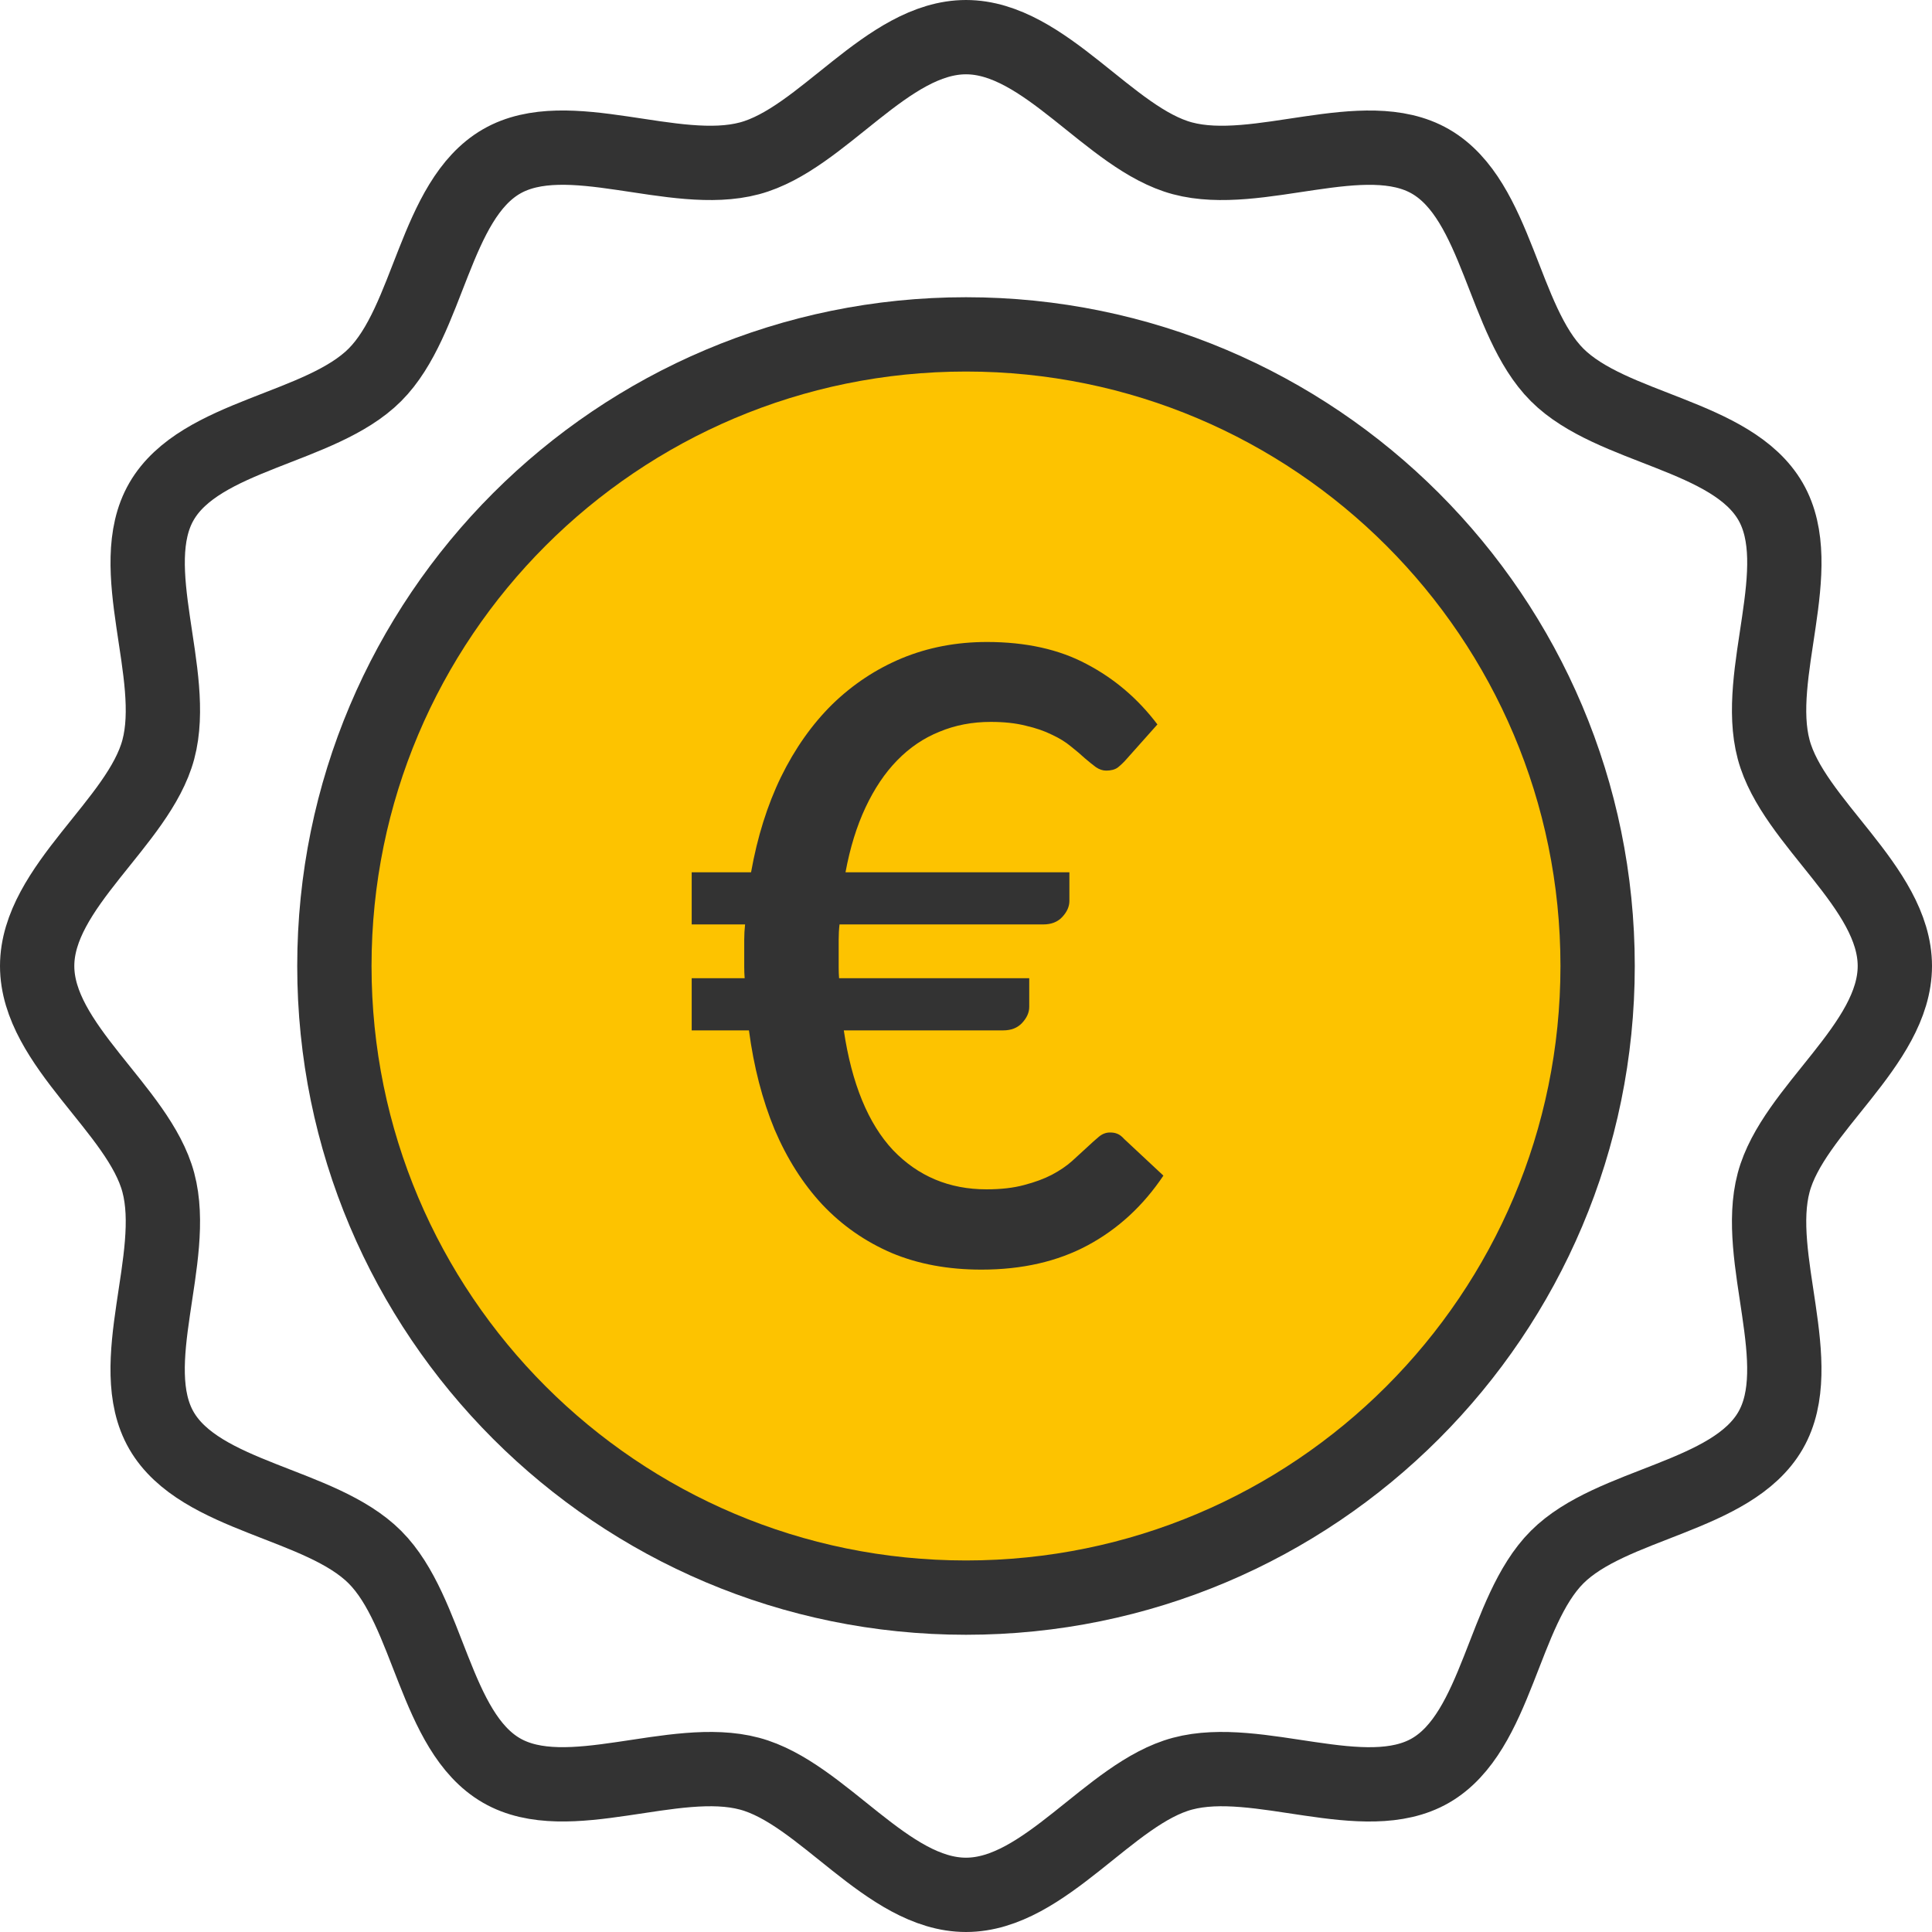
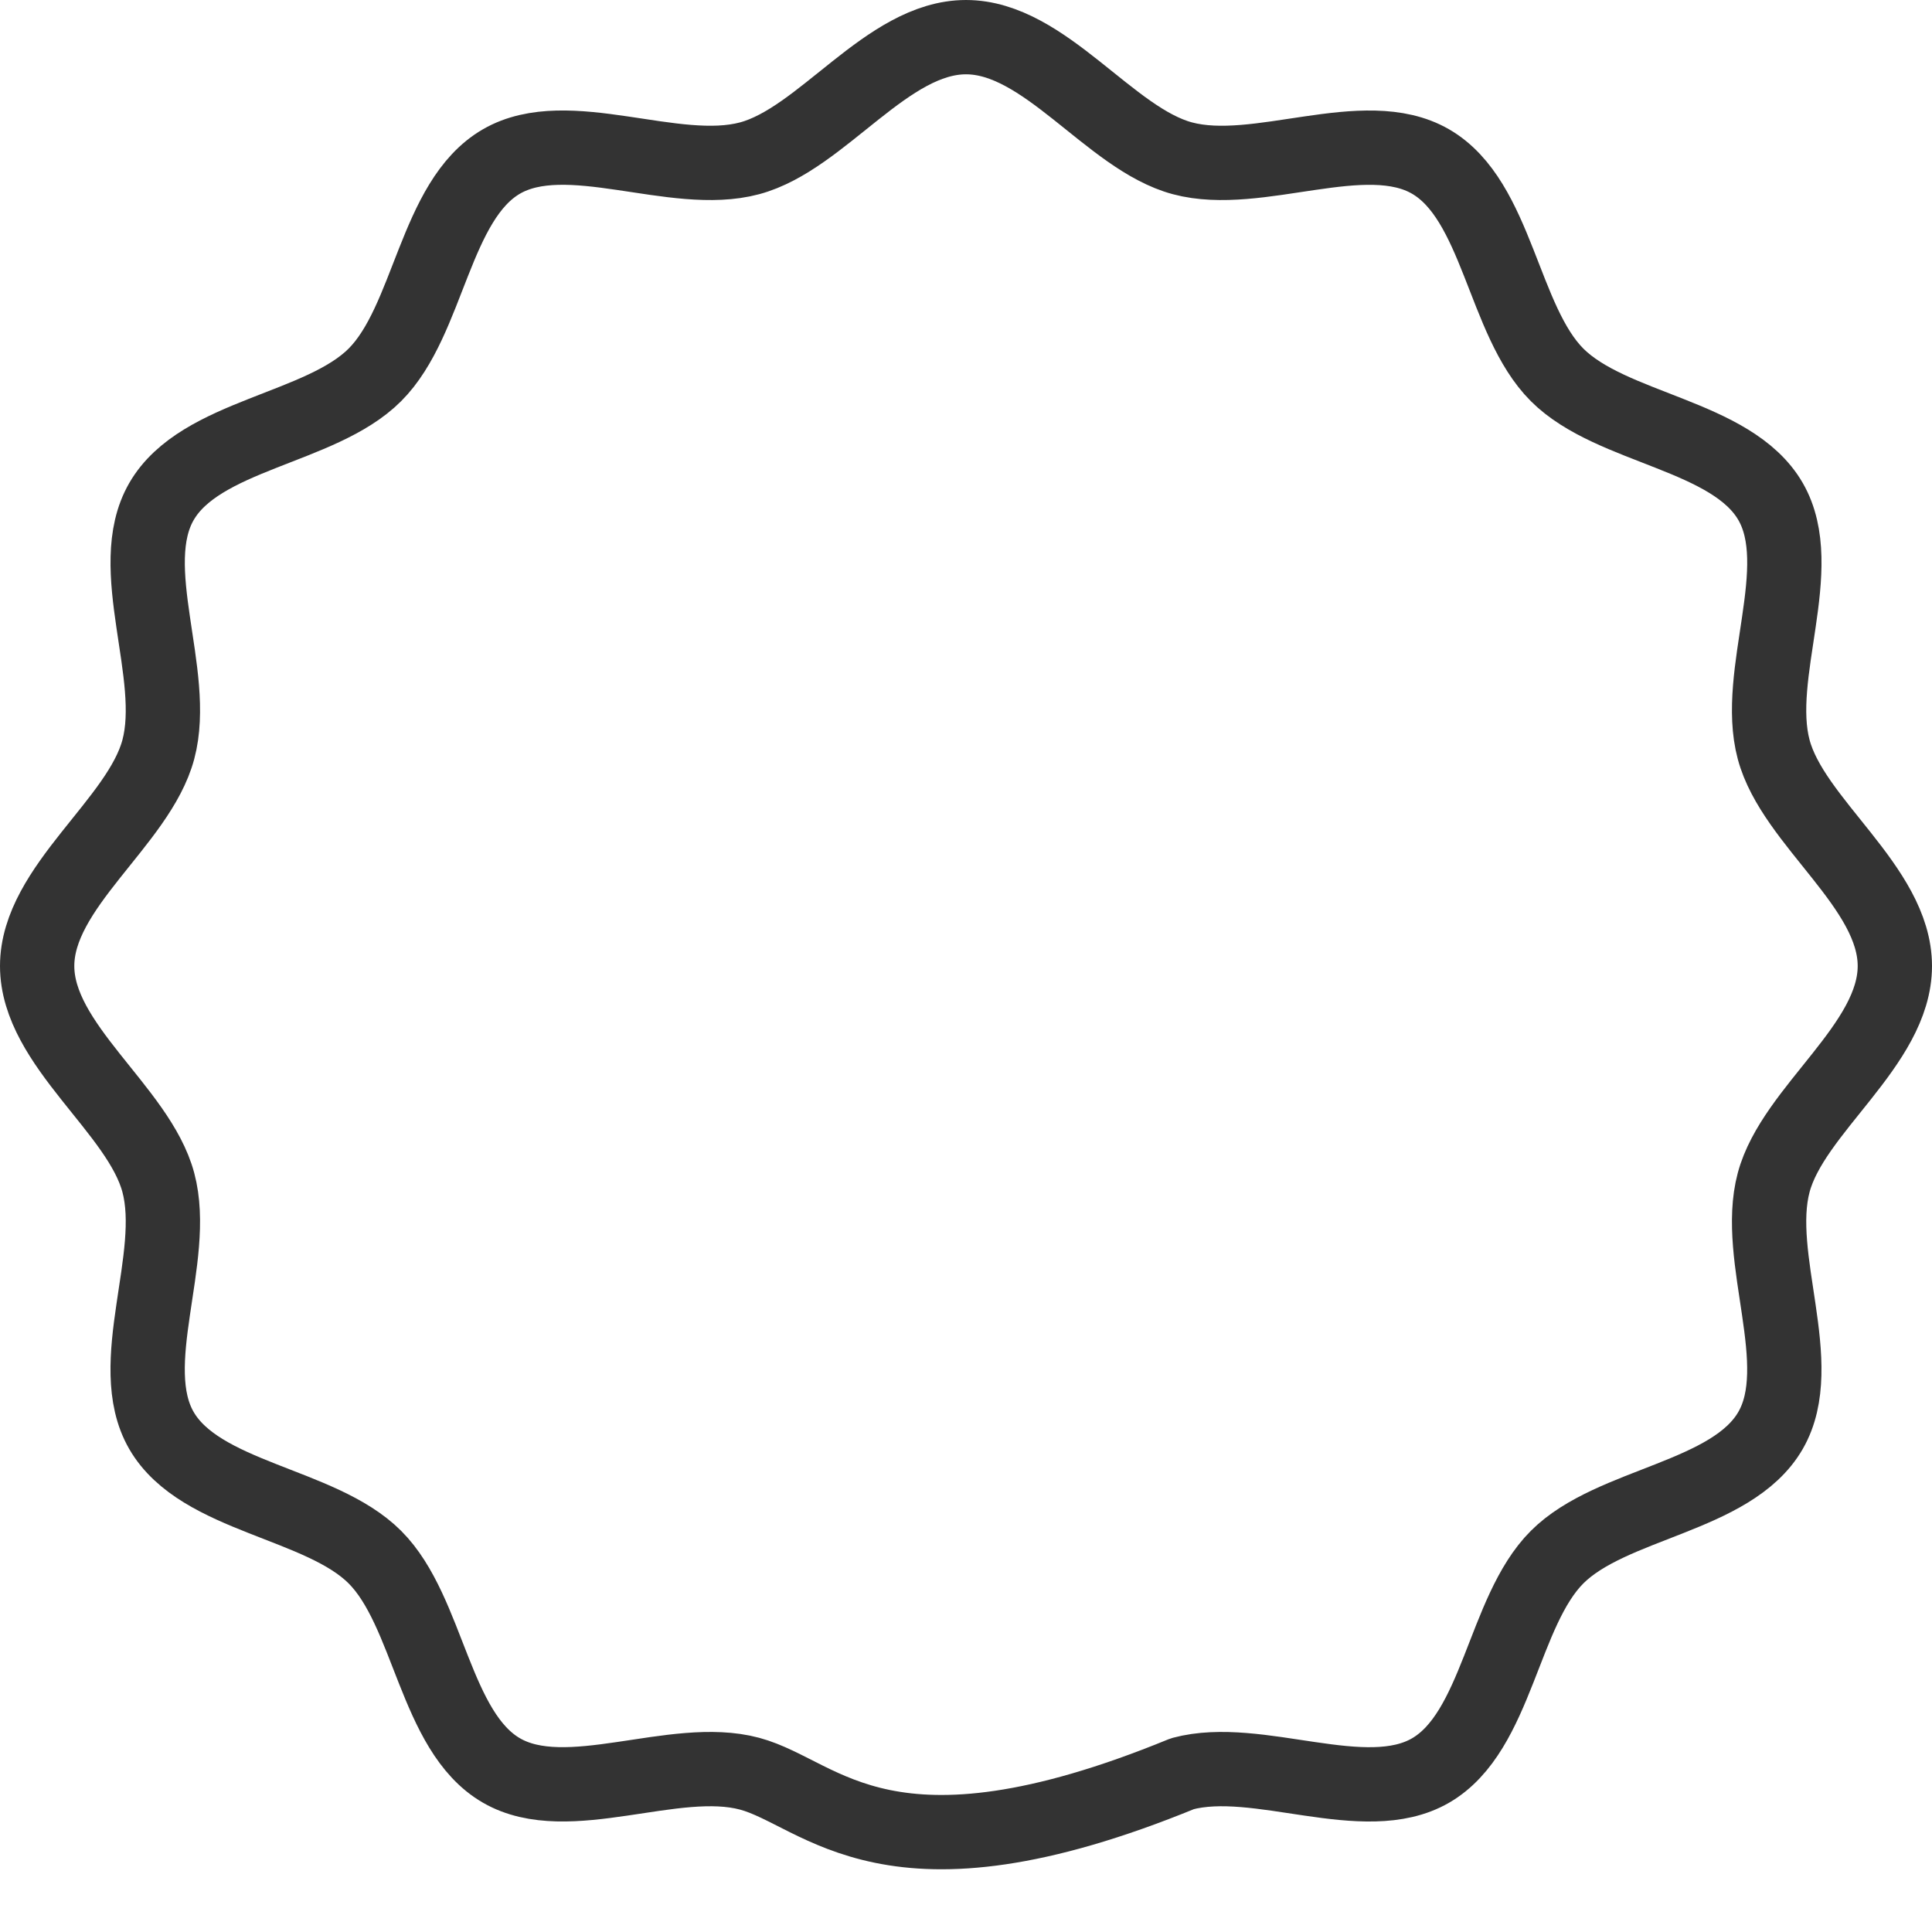
<svg xmlns="http://www.w3.org/2000/svg" width="52" height="52" viewBox="0 0 52 52" fill="none">
-   <path fill-rule="evenodd" clip-rule="evenodd" d="M51 26C51 28.127 48.263 29.865 47.739 31.826C47.196 33.856 48.681 36.727 47.653 38.503C46.611 40.305 43.372 40.448 41.91 41.91C40.447 43.373 40.305 46.611 38.503 47.654C36.726 48.682 33.855 47.196 31.826 47.739C29.865 48.263 28.126 51 26 51C23.873 51 22.135 48.263 20.174 47.739C18.144 47.196 15.273 48.681 13.497 47.653C11.695 46.611 11.552 43.372 10.09 41.91C8.627 40.447 5.389 40.305 4.346 38.503C3.318 36.726 4.804 33.855 4.261 31.826C3.737 29.865 1 28.127 1 26C1 23.873 3.737 22.135 4.261 20.174C4.804 18.144 3.319 15.274 4.347 13.497C5.389 11.695 8.628 11.552 10.09 10.09C11.553 8.627 11.695 5.389 13.497 4.346C15.274 3.318 18.145 4.804 20.174 4.261C22.135 3.737 23.873 1 26 1C28.127 1 29.865 3.737 31.826 4.261C33.856 4.804 36.727 3.319 38.503 4.347C40.305 5.389 40.448 8.628 41.91 10.09C43.373 11.553 46.611 11.695 47.654 13.497C48.682 15.274 47.196 18.145 47.739 20.174C48.263 22.135 51 23.874 51 26Z" stroke="#333333" stroke-width="2" stroke-linecap="round" stroke-linejoin="round" />
-   <path fill-rule="evenodd" clip-rule="evenodd" d="M43 26C43 35.389 35.389 43 26 43C16.611 43 9 35.389 9 26C9 16.611 16.611 9 26 9C35.389 9 43 16.611 43 26Z" fill="#FDC300" stroke="#333333" stroke-width="2" stroke-linecap="round" stroke-linejoin="round" />
-   <path d="M18.617 23.477H20.215C20.384 22.527 20.652 21.672 21.02 20.913C21.396 20.146 21.856 19.495 22.4 18.958C22.952 18.421 23.577 18.007 24.275 17.716C24.98 17.425 25.743 17.279 26.563 17.279C27.613 17.279 28.51 17.478 29.254 17.877C29.998 18.268 30.63 18.808 31.152 19.498L30.301 20.453C30.232 20.53 30.159 20.599 30.082 20.66C30.005 20.714 29.902 20.741 29.772 20.741C29.68 20.741 29.588 20.71 29.496 20.648C29.404 20.579 29.304 20.499 29.197 20.407C29.089 20.307 28.963 20.2 28.817 20.085C28.679 19.97 28.51 19.866 28.311 19.774C28.112 19.675 27.878 19.594 27.61 19.533C27.341 19.464 27.027 19.43 26.667 19.43C26.168 19.43 25.708 19.518 25.287 19.694C24.865 19.863 24.485 20.119 24.148 20.465C23.818 20.802 23.535 21.224 23.297 21.73C23.059 22.235 22.879 22.818 22.757 23.477H28.783V24.248C28.783 24.401 28.717 24.547 28.587 24.685C28.464 24.815 28.296 24.881 28.081 24.881H22.596C22.58 25.018 22.573 25.157 22.573 25.294C22.573 25.433 22.573 25.574 22.573 25.72C22.573 25.827 22.573 25.931 22.573 26.03C22.573 26.13 22.576 26.23 22.584 26.329H27.702V27.1C27.702 27.253 27.636 27.399 27.506 27.537C27.383 27.667 27.215 27.733 27 27.733H22.711C22.925 29.166 23.366 30.239 24.033 30.953C24.708 31.658 25.547 32.011 26.552 32.011C26.943 32.011 27.28 31.972 27.564 31.895C27.855 31.819 28.104 31.727 28.311 31.619C28.526 31.505 28.706 31.382 28.852 31.252C29.005 31.113 29.139 30.991 29.254 30.884C29.377 30.768 29.484 30.673 29.576 30.596C29.668 30.519 29.768 30.481 29.875 30.481C29.952 30.481 30.017 30.492 30.071 30.515C30.132 30.538 30.193 30.584 30.255 30.654L31.313 31.642C30.768 32.455 30.09 33.08 29.277 33.517C28.464 33.954 27.51 34.172 26.414 34.172C25.517 34.172 24.712 34.023 23.999 33.724C23.286 33.417 22.665 32.984 22.136 32.425C21.614 31.865 21.185 31.19 20.848 30.401C20.518 29.603 20.288 28.714 20.158 27.733H18.617V26.329H20.043C20.035 26.23 20.031 26.13 20.031 26.03C20.031 25.931 20.031 25.827 20.031 25.72C20.031 25.574 20.031 25.433 20.031 25.294C20.031 25.157 20.039 25.018 20.054 24.881H18.617V23.477Z" fill="#333333" />
+   <path fill-rule="evenodd" clip-rule="evenodd" d="M51 26C51 28.127 48.263 29.865 47.739 31.826C47.196 33.856 48.681 36.727 47.653 38.503C46.611 40.305 43.372 40.448 41.91 41.91C40.447 43.373 40.305 46.611 38.503 47.654C36.726 48.682 33.855 47.196 31.826 47.739C23.873 51 22.135 48.263 20.174 47.739C18.144 47.196 15.273 48.681 13.497 47.653C11.695 46.611 11.552 43.372 10.09 41.91C8.627 40.447 5.389 40.305 4.346 38.503C3.318 36.726 4.804 33.855 4.261 31.826C3.737 29.865 1 28.127 1 26C1 23.873 3.737 22.135 4.261 20.174C4.804 18.144 3.319 15.274 4.347 13.497C5.389 11.695 8.628 11.552 10.09 10.09C11.553 8.627 11.695 5.389 13.497 4.346C15.274 3.318 18.145 4.804 20.174 4.261C22.135 3.737 23.873 1 26 1C28.127 1 29.865 3.737 31.826 4.261C33.856 4.804 36.727 3.319 38.503 4.347C40.305 5.389 40.448 8.628 41.91 10.09C43.373 11.553 46.611 11.695 47.654 13.497C48.682 15.274 47.196 18.145 47.739 20.174C48.263 22.135 51 23.874 51 26Z" stroke="#333333" stroke-width="2" stroke-linecap="round" stroke-linejoin="round" />
</svg>